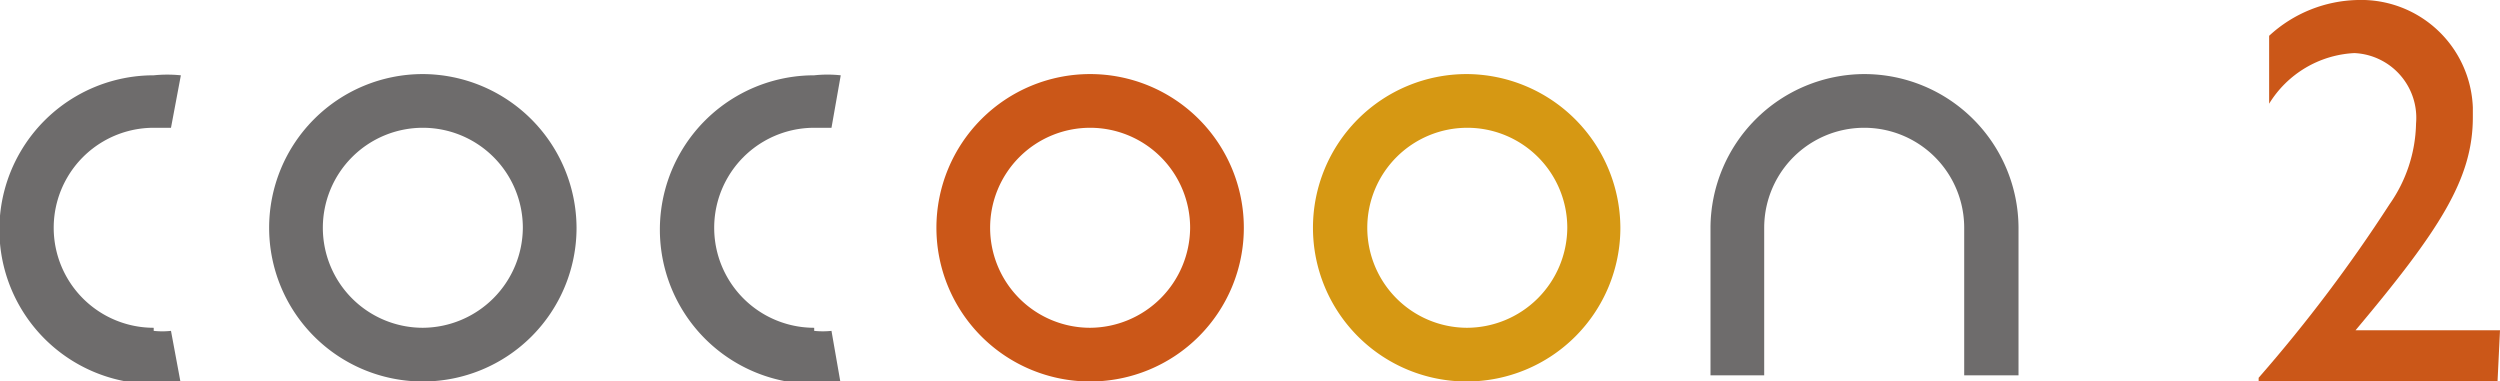
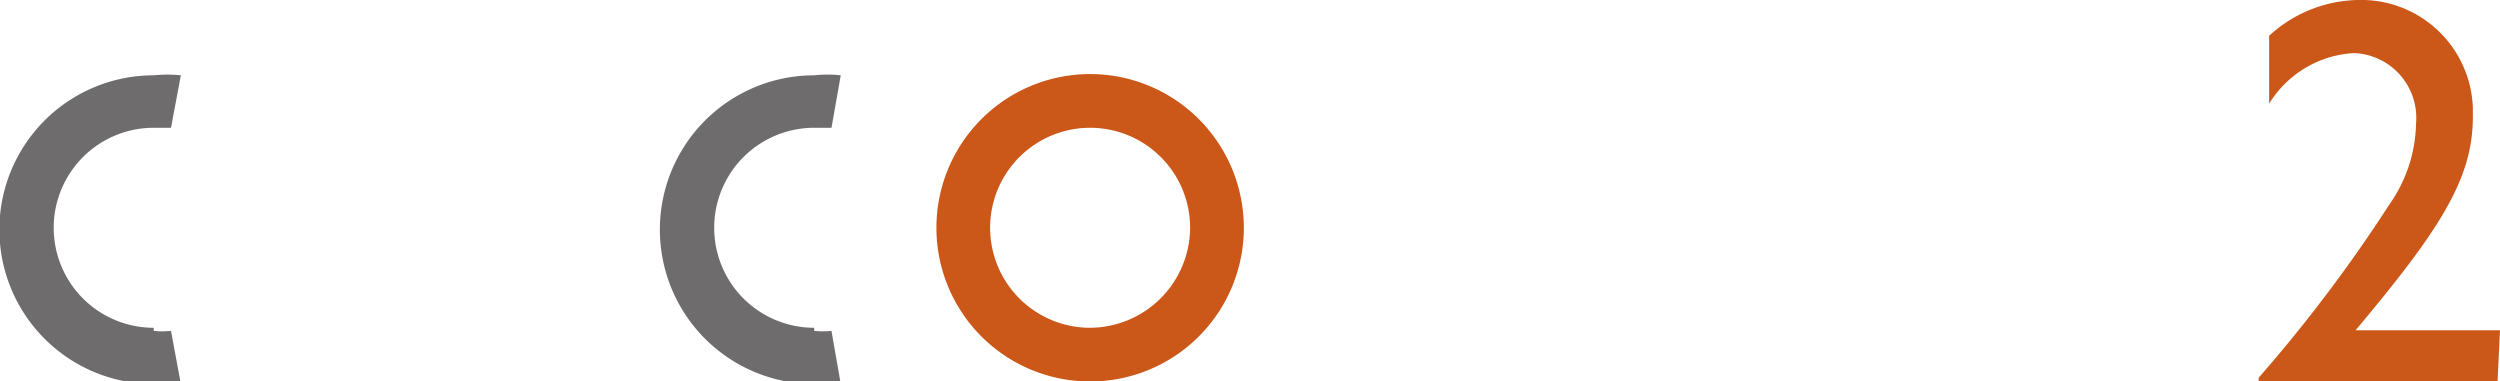
<svg xmlns="http://www.w3.org/2000/svg" viewBox="0 0 40.5 6.18">
  <defs>
    <style>.cls-1{fill:#cb5718;}.cls-2{fill:#6e6c6c;}.cls-3{fill:#d69813;}</style>
  </defs>
  <g id="レイヤー_2" data-name="レイヤー 2">
    <g id="編集モード">
      <path class="cls-1" d="M40.46,6.18H36.59V6.12a24.32,24.32,0,0,0,2.12-2.81A2.35,2.35,0,0,0,39.14,2a1.05,1.05,0,0,0-1-1.14h0a1.72,1.72,0,0,0-1.38.82V.58A2.18,2.18,0,0,1,38.2,0a1.81,1.81,0,0,1,1.86,1.74V1.9c0,1-.54,1.83-1.9,3.45H40.5Z" />
-       <path class="cls-2" d="M6.85,1.2A2.49,2.49,0,1,0,9.34,3.69,2.5,2.5,0,0,0,6.85,1.2m0,4.11A1.62,1.62,0,1,1,8.47,3.69,1.63,1.63,0,0,1,6.85,5.31" />
      <path class="cls-1" d="M17.66,1.2a2.49,2.49,0,1,0,2.49,2.49A2.49,2.49,0,0,0,17.66,1.2m0,4.11a1.62,1.62,0,1,1,1.62-1.62,1.63,1.63,0,0,1-1.62,1.62" />
-       <path class="cls-3" d="M23.76,1.2a2.49,2.49,0,1,0,2.49,2.49A2.5,2.5,0,0,0,23.76,1.2m0,4.11a1.62,1.62,0,1,1,1.63-1.62,1.63,1.63,0,0,1-1.63,1.62" />
-       <path class="cls-2" d="M30.2,1.2a2.5,2.5,0,0,0-2.49,2.49V6.08h.87V3.69a1.62,1.62,0,1,1,3.24,0V6.08h.88V3.69A2.5,2.5,0,0,0,30.2,1.2" />
      <path class="cls-2" d="M2.49,5.31a1.62,1.62,0,0,1,0-3.24l.28,0,.16-.85a2.18,2.18,0,0,0-.44,0,2.49,2.49,0,0,0,0,5,2.18,2.18,0,0,0,.44,0l-.16-.86a1.27,1.27,0,0,1-.28,0" />
      <path class="cls-2" d="M13.19,5.31a1.62,1.62,0,1,1,0-3.24l.28,0,.15-.85a2,2,0,0,0-.43,0,2.49,2.49,0,1,0,0,5,2,2,0,0,0,.43,0l-.15-.86a1.33,1.33,0,0,1-.28,0" />
    </g>
  </g>
</svg>